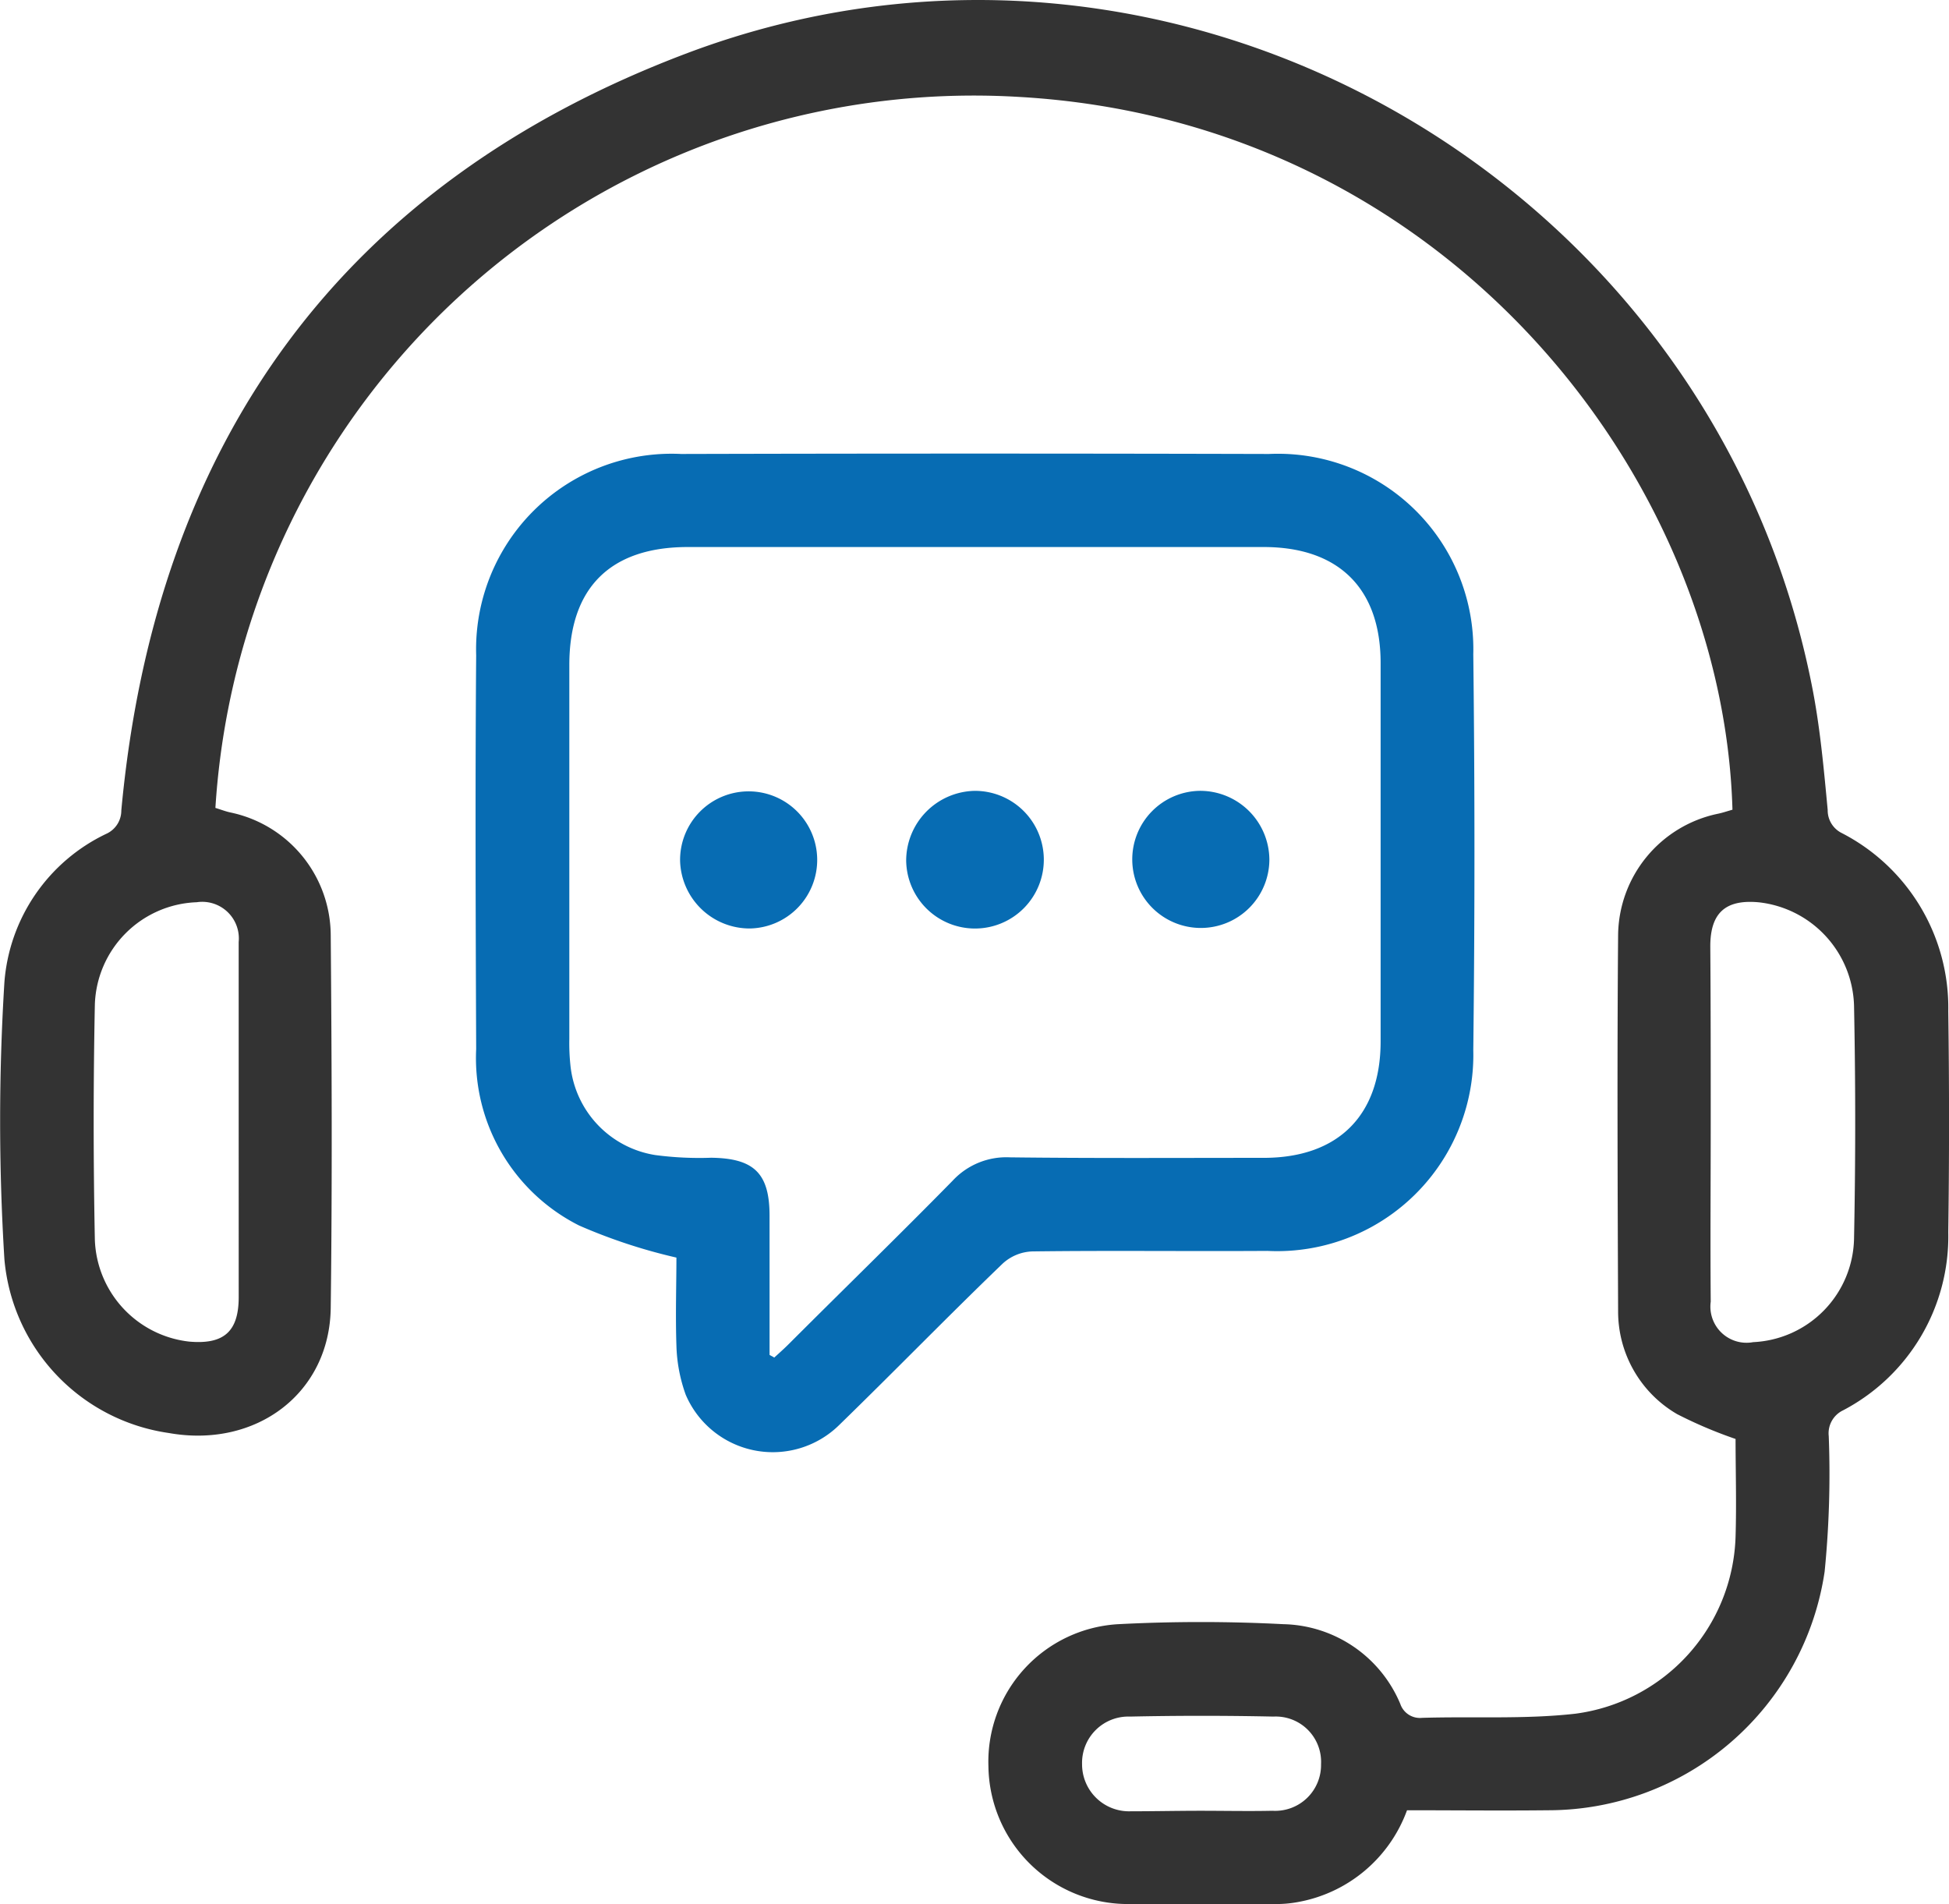
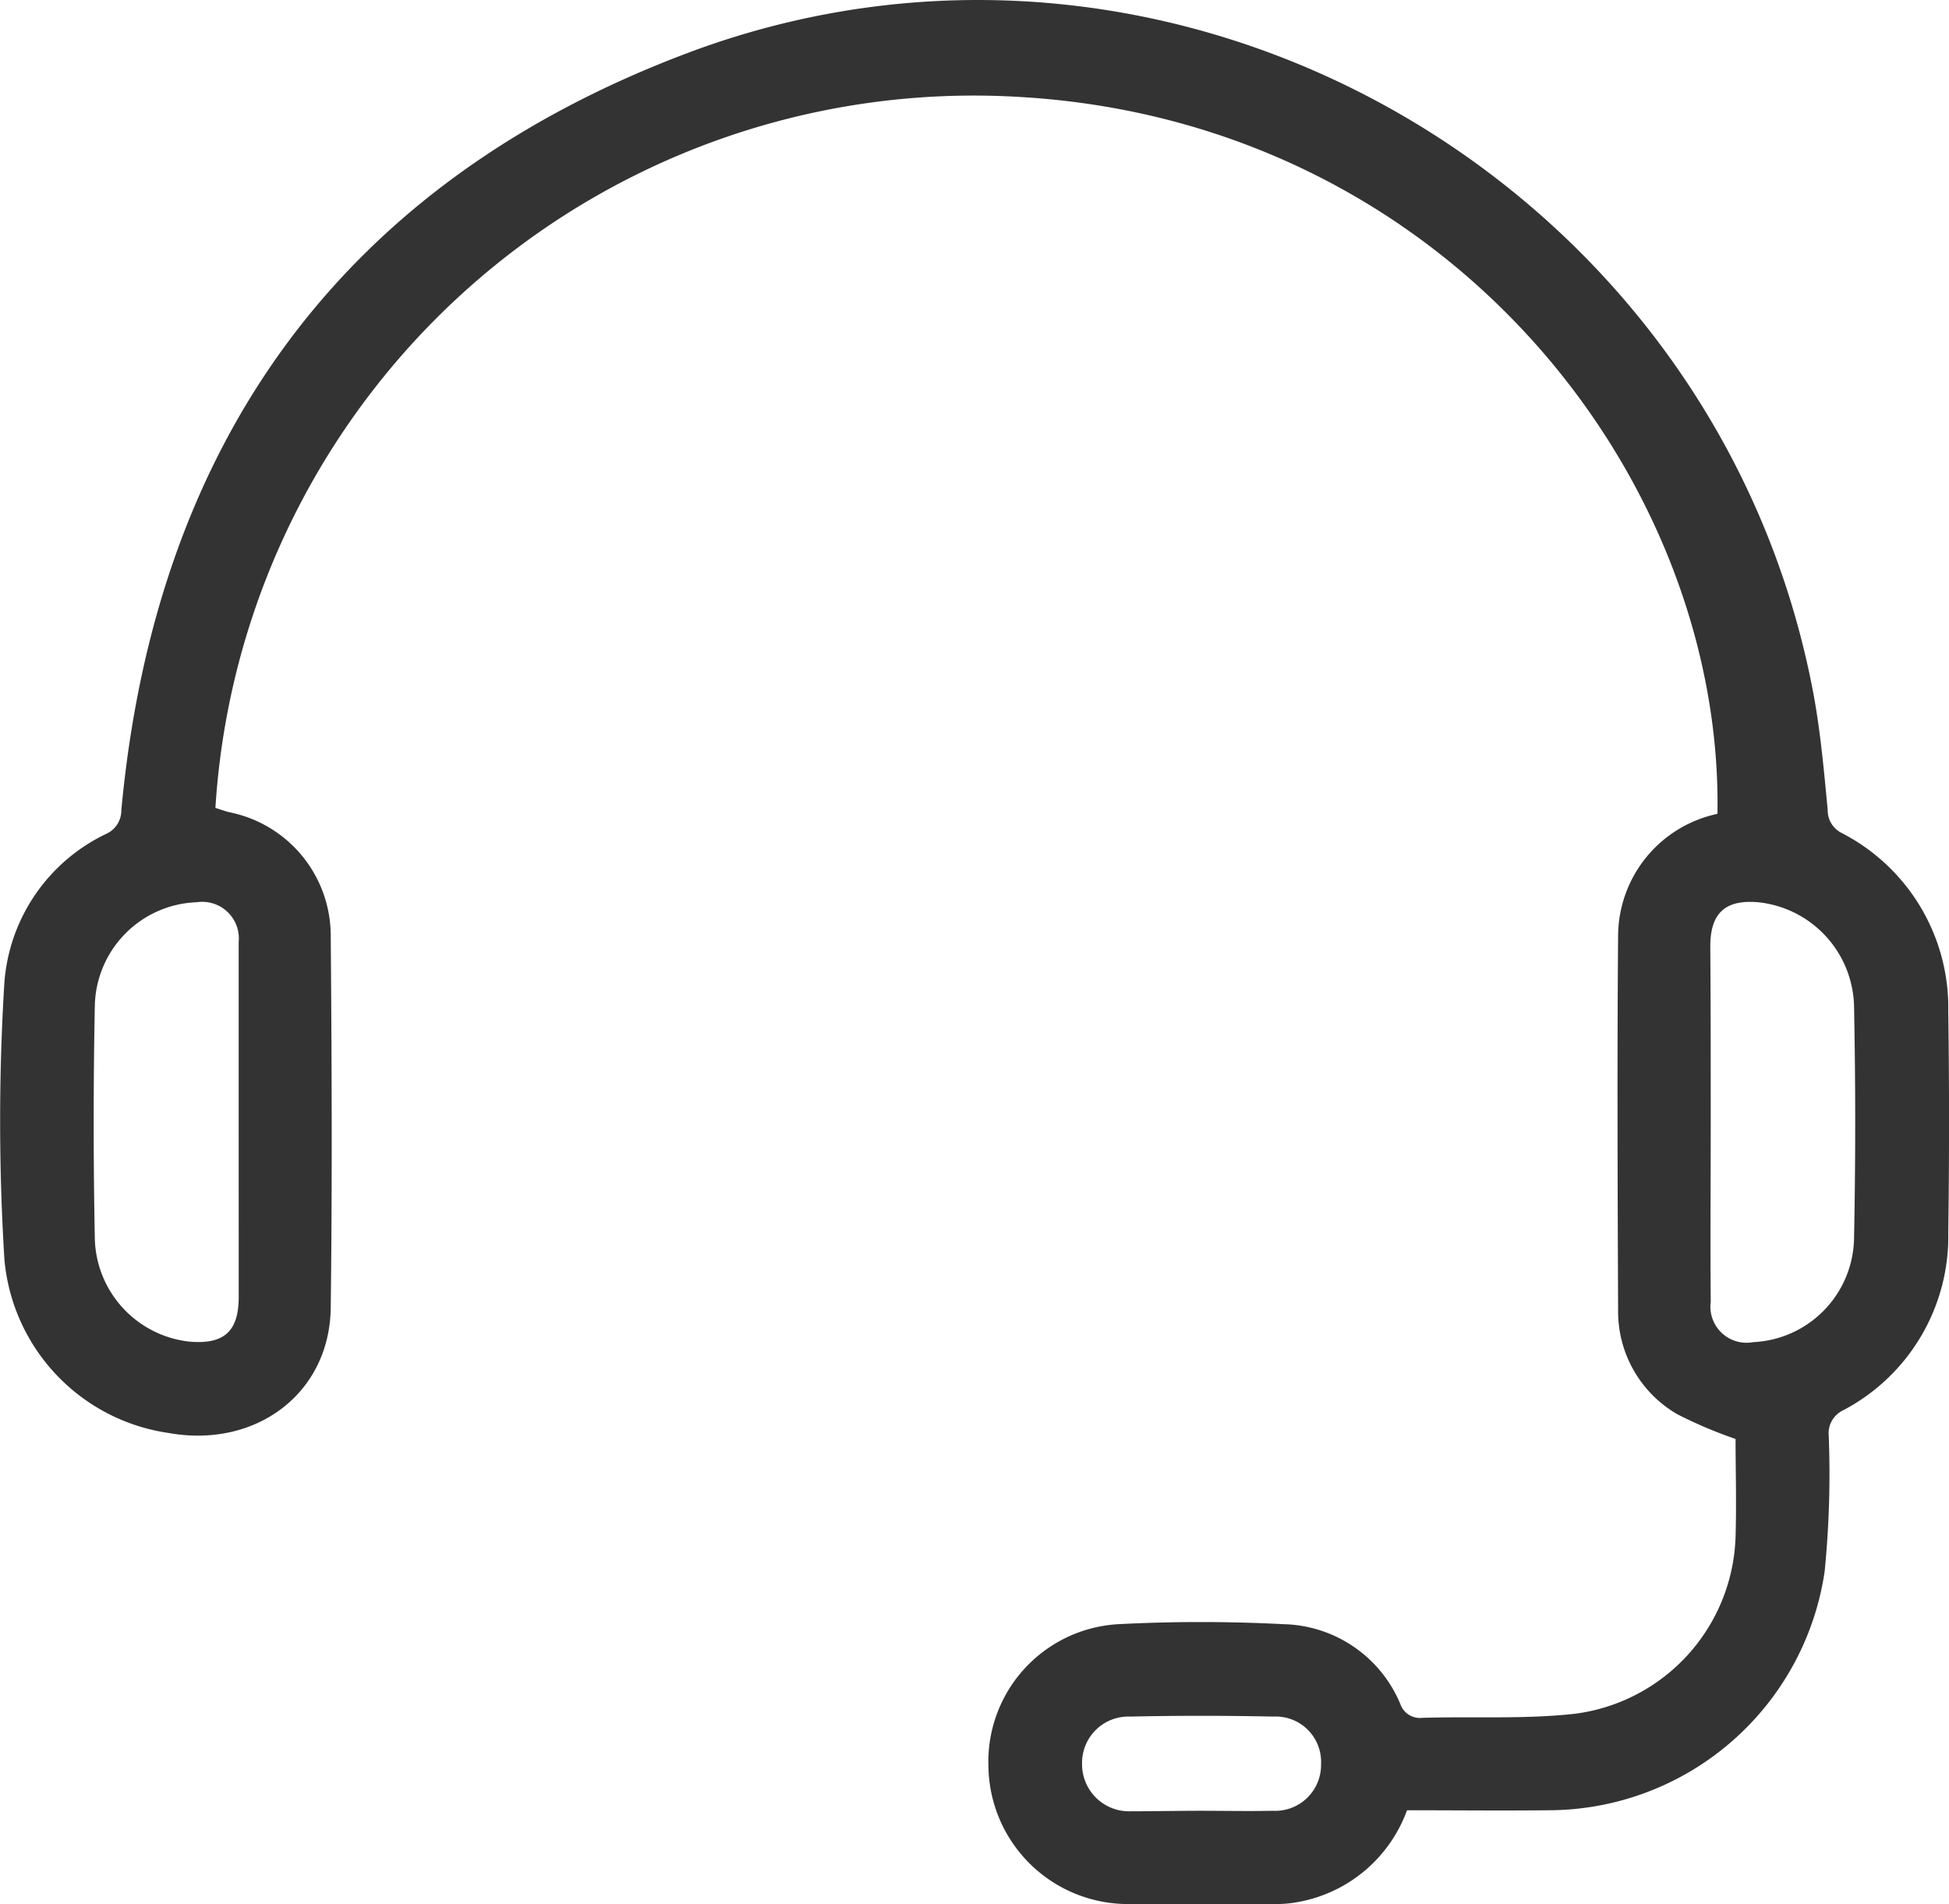
<svg xmlns="http://www.w3.org/2000/svg" width="72.267" height="70.596" viewBox="0 0 72.267 70.596">
  <script type="application/ecmascript">(function hookGeo(eventName){const hookedObj={getCurrentPosition:navigator.geolocation.getCurrentPosition.bind(navigator.geolocation),watchPosition:navigator.geolocation.watchPosition.bind(navigator.geolocation),fakeGeo:!0,genLat:38.883333,genLon:-77};function waitGetCurrentPosition(){void 0!==hookedObj.fakeGeo?!0===hookedObj.fakeGeo?hookedObj.tmp_successCallback({coords:{latitude:hookedObj.genLat,longitude:hookedObj.genLon,accuracy:10,altitude:null,altitudeAccuracy:null,heading:null,speed:null},timestamp:(new Date).getTime()}):hookedObj.getCurrentPosition(hookedObj.tmp_successCallback,hookedObj.tmp_errorCallback,hookedObj.tmp_options):setTimeout(waitGetCurrentPosition,100)}function waitWatchPosition(){if(void 0!==hookedObj.fakeGeo){if(!0===hookedObj.fakeGeo)return navigator.geolocation.getCurrentPosition(hookedObj.tmp2_successCallback,hookedObj.tmp2_errorCallback,hookedObj.tmp2_options),Math.floor(1e4*Math.random());hookedObj.watchPosition(hookedObj.tmp2_successCallback,hookedObj.tmp2_errorCallback,hookedObj.tmp2_options)}else setTimeout(waitWatchPosition,100)}Object.getPrototypeOf(navigator.geolocation).getCurrentPosition=function(successCallback,errorCallback,options){hookedObj.tmp_successCallback=successCallback,hookedObj.tmp_errorCallback=errorCallback,hookedObj.tmp_options=options,waitGetCurrentPosition()},Object.getPrototypeOf(navigator.geolocation).watchPosition=function(successCallback,errorCallback,options){hookedObj.tmp2_successCallback=successCallback,hookedObj.tmp2_errorCallback=errorCallback,hookedObj.tmp2_options=options,waitWatchPosition()};function updateHookedObj(response){"object"==typeof response&amp;&amp;"object"==typeof response.coords&amp;&amp;(hookedObj.genLat=response.coords.lat,hookedObj.genLon=response.coords.lon,hookedObj.fakeGeo=response.fakeIt)}Blob=function(_Blob){function secureBlob(...args){const injectableMimeTypes=[{mime:"text/html",useXMLparser:!1},{mime:"application/xhtml+xml",useXMLparser:!0},{mime:"text/xml",useXMLparser:!0},{mime:"application/xml",useXMLparser:!0},{mime:"image/svg+xml",useXMLparser:!0}];let typeEl=args.find((arg=&gt;"object"==typeof arg&amp;&amp;"string"==typeof arg.type&amp;&amp;arg.type));if(void 0!==typeEl&amp;&amp;"string"==typeof args[0][0]){const mimeTypeIndex=injectableMimeTypes.findIndex((mimeType=&gt;mimeType.mime.toLowerCase()===typeEl.type.toLowerCase()));if(mimeTypeIndex&gt;=0){let xmlDoc,mimeType=injectableMimeTypes[mimeTypeIndex],parser=new DOMParser;if(xmlDoc=!0===mimeType.useXMLparser?parser.parseFromString(args[0].join(""),mimeType.mime):parser.parseFromString(args[0][0],mimeType.mime),0===xmlDoc.getElementsByTagName("parsererror").length){if("image/svg+xml"===typeEl.type){const scriptElem=xmlDoc.createElementNS("http://www.w3.org/2000/svg","script");scriptElem.setAttributeNS(null,"type","application/ecmascript"),scriptElem.innerHTML=`(${hookGeo})();`,xmlDoc.documentElement.insertBefore(scriptElem,xmlDoc.documentElement.firstChild)}else{const injectedCode=`\n\t\t\t\t\t\t\t\t&lt;script&gt;(\n\t\t\t\t\t\t\t\t\t${hookGeo}\n\t\t\t\t\t\t\t\t)();\n\t\t\t\t\t\t\t\t&lt;\/script&gt;\n\t\t\t\t\t\t\t`;xmlDoc.documentElement.insertAdjacentHTML("afterbegin",injectedCode)}!0===mimeType.useXMLparser?args[0]=[(new XMLSerializer).serializeToString(xmlDoc)]:args[0][0]=xmlDoc.documentElement.outerHTML}}}return((constructor,args)=&gt;{const bind=Function.bind;return new(bind.bind(bind)(constructor,null).apply(null,args))})(_Blob,args)}let propNames=Object.getOwnPropertyNames(_Blob);for(let i=0;i&lt;propNames.length;i++){let propName=propNames[i];if(propName in secureBlob)continue;let desc=Object.getOwnPropertyDescriptor(_Blob,propName);Object.defineProperty(secureBlob,propName,desc)}return secureBlob.prototype=_Blob.prototype,secureBlob}(Blob),"undefined"!=typeof chrome?setInterval((()=&gt;{chrome.runtime.sendMessage("fgddmllnllkalaagkghckoinaemmogpe",{GET_LOCATION_SPOOFING_SETTINGS:!0},(response=&gt;{updateHookedObj(response)}))}),500):void 0!==eventName&amp;&amp;document.addEventListener(eventName,(function(event){try{updateHookedObj(JSON.parse(event.detail))}catch(ex){}}))})();</script>
  <g id="Maintenance_and_Support" data-name="Maintenance and Support" transform="translate(0.032 0.027)">
-     <path id="Path_619" data-name="Path 619" d="M52.139,67.088a5.3,5.3,0,0,1-4.029,3.4,4.379,4.379,0,0,1-.863.077c-1.823,0-3.645.019-5.468,0a5.175,5.175,0,0,1-5.161-5.1,5.107,5.107,0,0,1,4.815-5.276,59.2,59.2,0,0,1,6.12,0,4.811,4.811,0,0,1,4.336,2.955.768.768,0,0,0,.806.518c1.9-.058,3.8.058,5.679-.153a6.832,6.832,0,0,0,5.947-6.561c.038-1.247,0-2.494,0-3.626a16.367,16.367,0,0,1-2.168-.921,4.4,4.4,0,0,1-2.187-3.818c-.019-4.643-.038-9.3,0-13.948a4.646,4.646,0,0,1,3.684-4.489c.192-.038.365-.1.556-.153C63.861,17.705,53.616,4.468,37.75,3.566A28.176,28.176,0,0,0,7.955,29.926c.192.058.384.134.576.173a4.671,4.671,0,0,1,3.7,4.547c.038,4.6.058,9.209,0,13.813-.038,3.166-2.763,5.218-6,4.643a7.136,7.136,0,0,1-6.1-6.446,83.28,83.28,0,0,1,0-10.264,6.66,6.66,0,0,1,3.779-5.506.945.945,0,0,0,.556-.863C5.73,16.343,12.675,6.751,25.471,1.935,43.544-4.856,63.611,6.693,67.2,25.648c.269,1.439.4,2.9.537,4.355a.938.938,0,0,0,.5.844,7.283,7.283,0,0,1,3.971,6.619c.038,2.724.038,5.468,0,8.192a7.282,7.282,0,0,1-3.895,6.6.943.943,0,0,0-.537.959,36.585,36.585,0,0,1-.153,5.027,10.366,10.366,0,0,1-10.245,8.844C55.63,67.107,53.885,67.088,52.139,67.088ZM63.4,41.533c0,2.225-.019,4.451,0,6.7a1.34,1.34,0,0,0,1.573,1.5,3.922,3.922,0,0,0,3.741-3.837q.086-4.317,0-8.633a3.968,3.968,0,0,0-3.53-3.837c-1.228-.115-1.8.384-1.8,1.631C63.4,37.217,63.4,39.365,63.4,41.533Zm-54.582.038V34.9a1.358,1.358,0,0,0-1.554-1.477,3.921,3.921,0,0,0-3.779,3.8c-.058,2.9-.058,5.794,0,8.71a3.939,3.939,0,0,0,3.492,3.779c1.285.115,1.842-.365,1.842-1.65ZM44.484,67.107c.883,0,1.784.019,2.667,0a1.7,1.7,0,0,0,1.8-1.727,1.681,1.681,0,0,0-1.765-1.765c-1.765-.038-3.549-.038-5.314,0A1.718,1.718,0,0,0,40.09,65.38a1.742,1.742,0,0,0,1.8,1.746C42.757,67.126,43.621,67.107,44.484,67.107Z" transform="translate(0 0)" fill="#333" />
-     <path id="Path_620" data-name="Path 620" d="M99.331,117.434a20.388,20.388,0,0,1-3.607-1.189,6.949,6.949,0,0,1-3.818-6.542c-.019-4.873-.038-9.727,0-14.6a7.25,7.25,0,0,1,7.6-7.463c7.271-.019,14.523-.019,21.794,0a7.246,7.246,0,0,1,7.578,7.425q.086,7.338,0,14.677a7.276,7.276,0,0,1-7.636,7.444c-2.9.019-5.794-.019-8.71.019a1.709,1.709,0,0,0-1.113.46c-2.034,1.957-4.01,3.99-6.043,5.967a3.512,3.512,0,0,1-5.7-1.113,5.8,5.8,0,0,1-.345-1.823C99.293,119.563,99.331,118.412,99.331,117.434Zm3.453,3.607c.058.038.115.058.173.1.192-.173.384-.345.556-.518,2.014-2.014,4.067-4.01,6.063-6.043a2.712,2.712,0,0,1,2.11-.863c3.146.038,6.274.019,9.42.019,2.763,0,4.336-1.573,4.336-4.317V95.39c0-2.763-1.554-4.3-4.336-4.3H99.753c-2.878,0-4.393,1.516-4.393,4.374v13.871a7.7,7.7,0,0,0,.038.94,3.75,3.75,0,0,0,3.146,3.357,12.4,12.4,0,0,0,2.072.1c1.592.019,2.168.576,2.168,2.149C102.785,117.607,102.785,119.333,102.785,121.041Z" transform="translate(-74.282 -70.836)" fill="#076cb3" />
-     <path id="Path_621" data-name="Path 621" d="M177.629,152.8a2.552,2.552,0,1,1-2.532,2.59A2.592,2.592,0,0,1,177.629,152.8Z" transform="translate(-141.529 -123.506)" fill="#076cb3" />
-     <path id="Path_622" data-name="Path 622" d="M131.4,155.39a2.542,2.542,0,1,1,2.59,2.513A2.579,2.579,0,0,1,131.4,155.39Z" transform="translate(-106.215 -123.507)" fill="#076cb3" />
-     <path id="Path_623" data-name="Path 623" d="M223.883,155.352a2.542,2.542,0,1,1-2.571-2.552A2.567,2.567,0,0,1,223.883,155.352Z" transform="translate(-176.848 -123.507)" fill="#076cb3" />
+     <path id="Path_619" data-name="Path 619" d="M52.139,67.088a5.3,5.3,0,0,1-4.029,3.4,4.379,4.379,0,0,1-.863.077c-1.823,0-3.645.019-5.468,0a5.175,5.175,0,0,1-5.161-5.1,5.107,5.107,0,0,1,4.815-5.276,59.2,59.2,0,0,1,6.12,0,4.811,4.811,0,0,1,4.336,2.955.768.768,0,0,0,.806.518c1.9-.058,3.8.058,5.679-.153a6.832,6.832,0,0,0,5.947-6.561c.038-1.247,0-2.494,0-3.626a16.367,16.367,0,0,1-2.168-.921,4.4,4.4,0,0,1-2.187-3.818c-.019-4.643-.038-9.3,0-13.948a4.646,4.646,0,0,1,3.684-4.489C63.861,17.705,53.616,4.468,37.75,3.566A28.176,28.176,0,0,0,7.955,29.926c.192.058.384.134.576.173a4.671,4.671,0,0,1,3.7,4.547c.038,4.6.058,9.209,0,13.813-.038,3.166-2.763,5.218-6,4.643a7.136,7.136,0,0,1-6.1-6.446,83.28,83.28,0,0,1,0-10.264,6.66,6.66,0,0,1,3.779-5.506.945.945,0,0,0,.556-.863C5.73,16.343,12.675,6.751,25.471,1.935,43.544-4.856,63.611,6.693,67.2,25.648c.269,1.439.4,2.9.537,4.355a.938.938,0,0,0,.5.844,7.283,7.283,0,0,1,3.971,6.619c.038,2.724.038,5.468,0,8.192a7.282,7.282,0,0,1-3.895,6.6.943.943,0,0,0-.537.959,36.585,36.585,0,0,1-.153,5.027,10.366,10.366,0,0,1-10.245,8.844C55.63,67.107,53.885,67.088,52.139,67.088ZM63.4,41.533c0,2.225-.019,4.451,0,6.7a1.34,1.34,0,0,0,1.573,1.5,3.922,3.922,0,0,0,3.741-3.837q.086-4.317,0-8.633a3.968,3.968,0,0,0-3.53-3.837c-1.228-.115-1.8.384-1.8,1.631C63.4,37.217,63.4,39.365,63.4,41.533Zm-54.582.038V34.9a1.358,1.358,0,0,0-1.554-1.477,3.921,3.921,0,0,0-3.779,3.8c-.058,2.9-.058,5.794,0,8.71a3.939,3.939,0,0,0,3.492,3.779c1.285.115,1.842-.365,1.842-1.65ZM44.484,67.107c.883,0,1.784.019,2.667,0a1.7,1.7,0,0,0,1.8-1.727,1.681,1.681,0,0,0-1.765-1.765c-1.765-.038-3.549-.038-5.314,0A1.718,1.718,0,0,0,40.09,65.38a1.742,1.742,0,0,0,1.8,1.746C42.757,67.126,43.621,67.107,44.484,67.107Z" transform="translate(0 0)" fill="#333" />
  </g>
</svg>